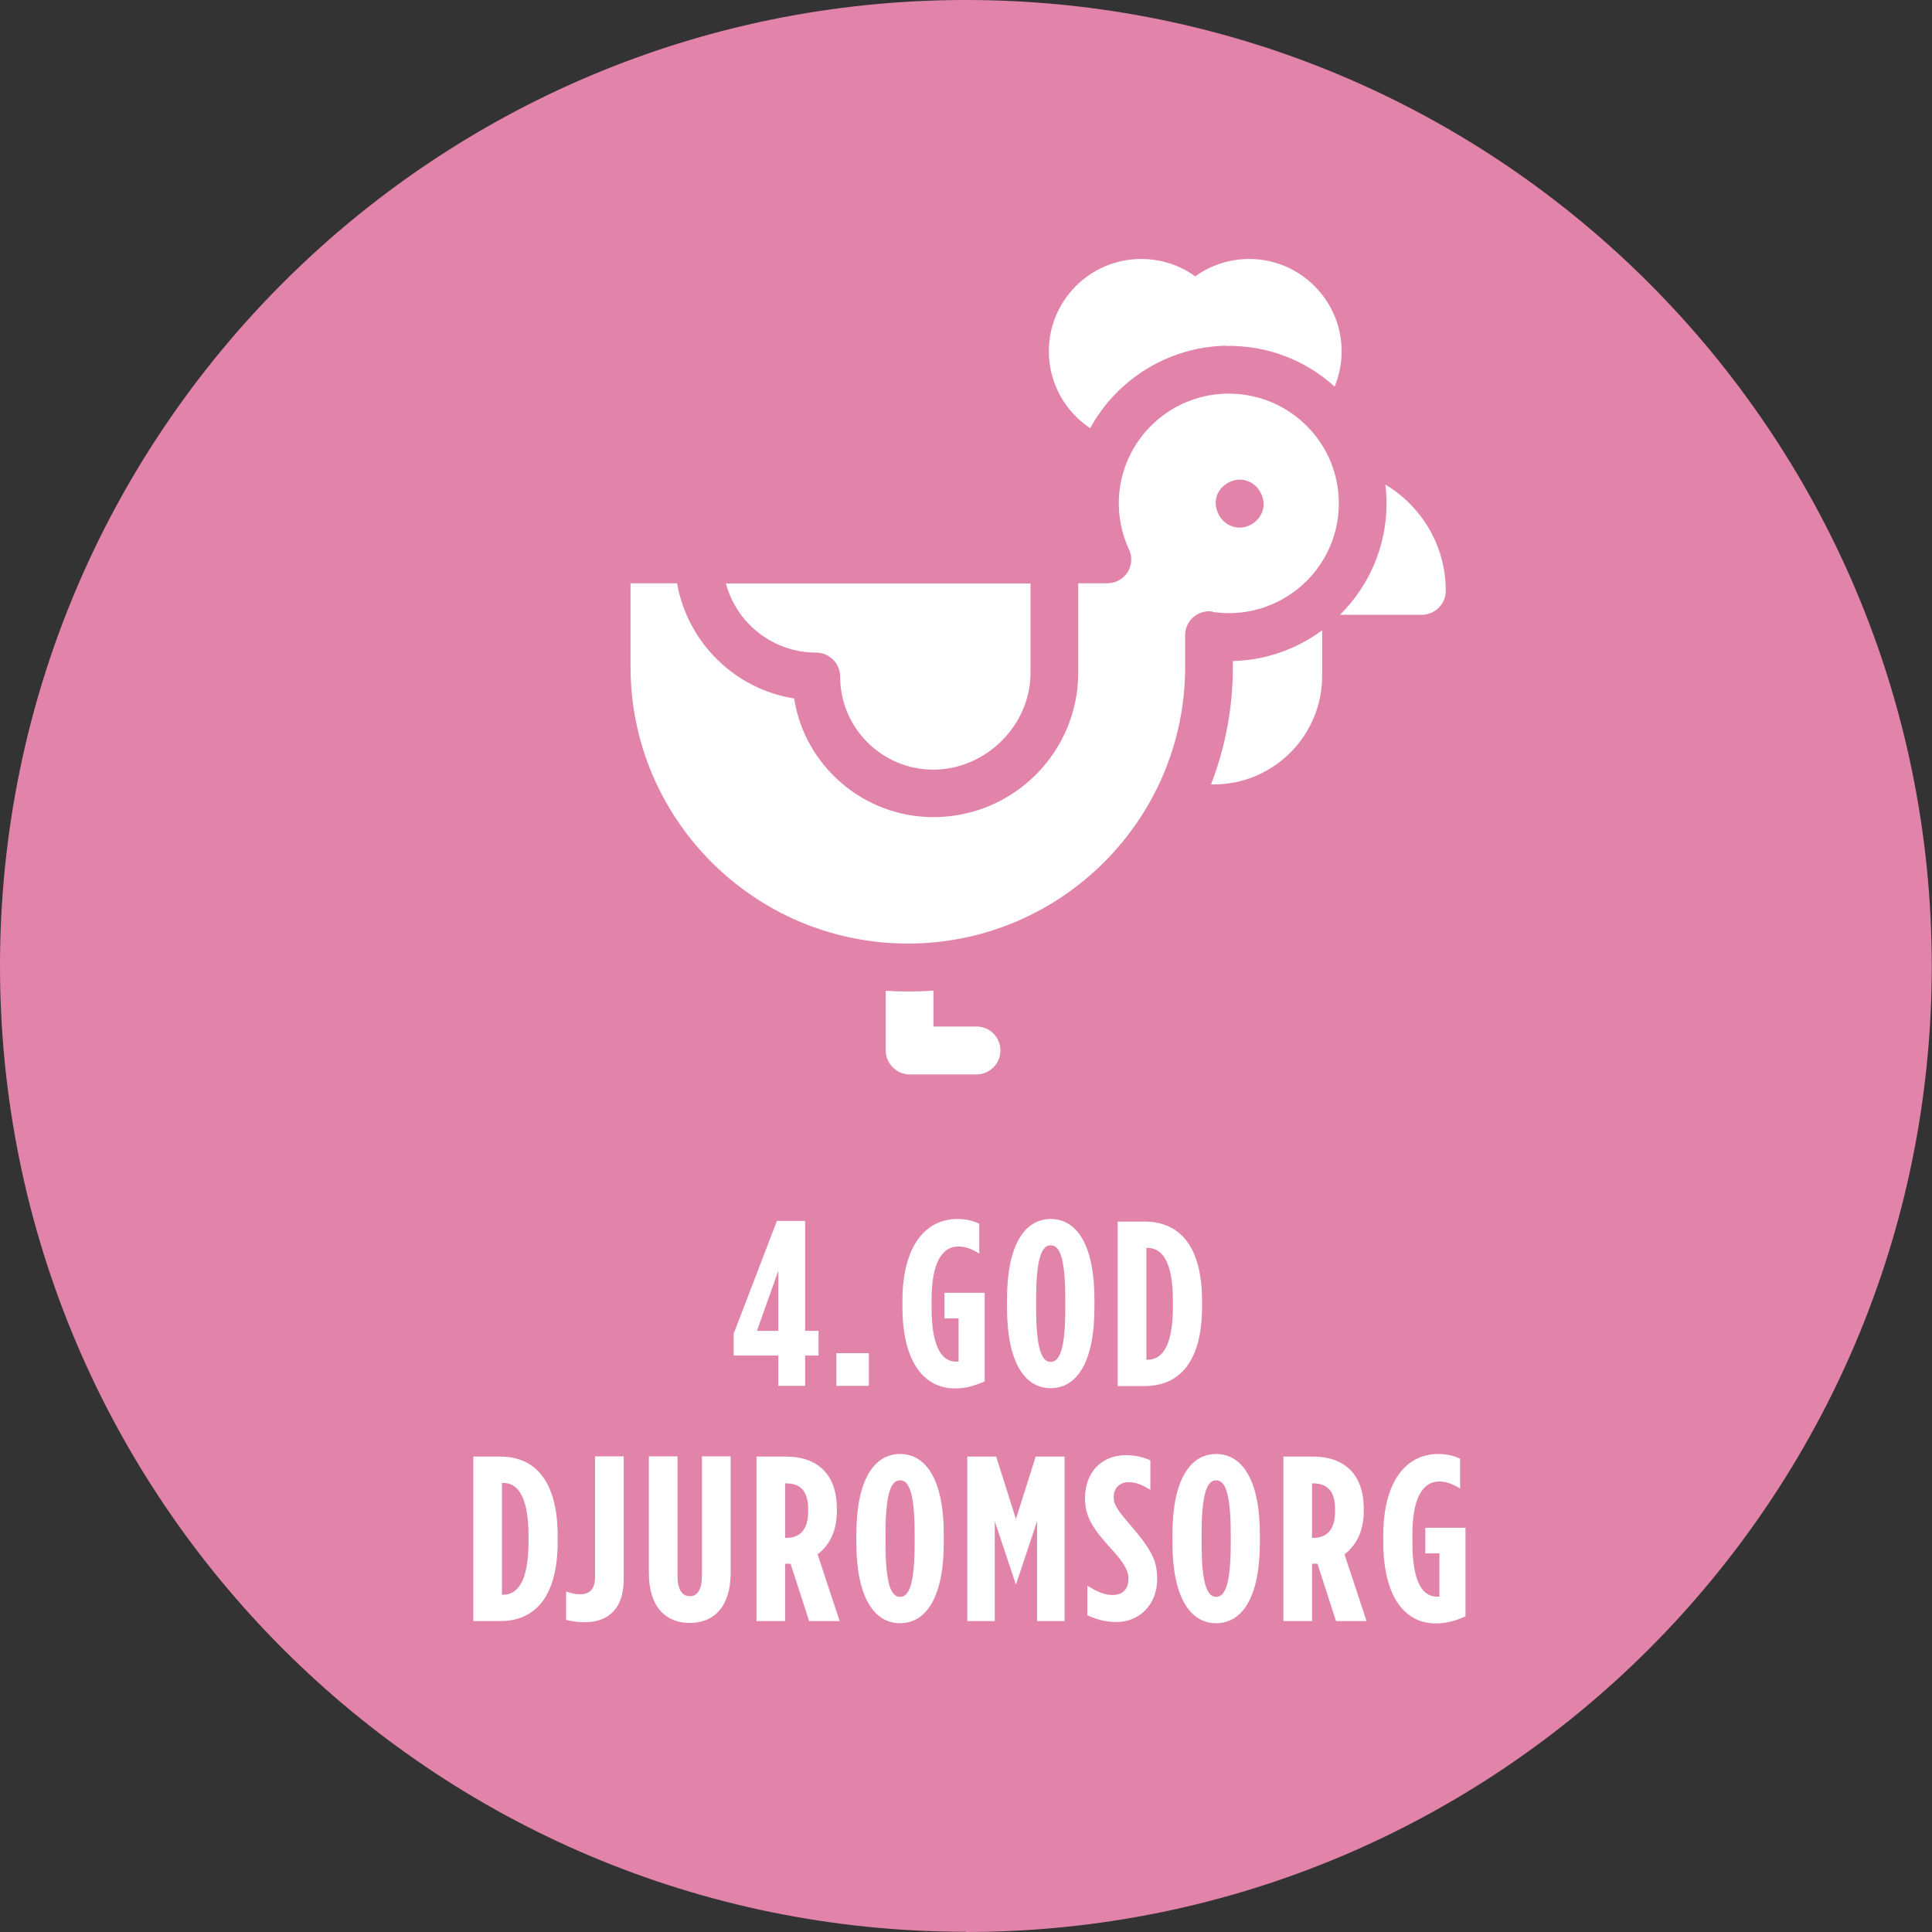
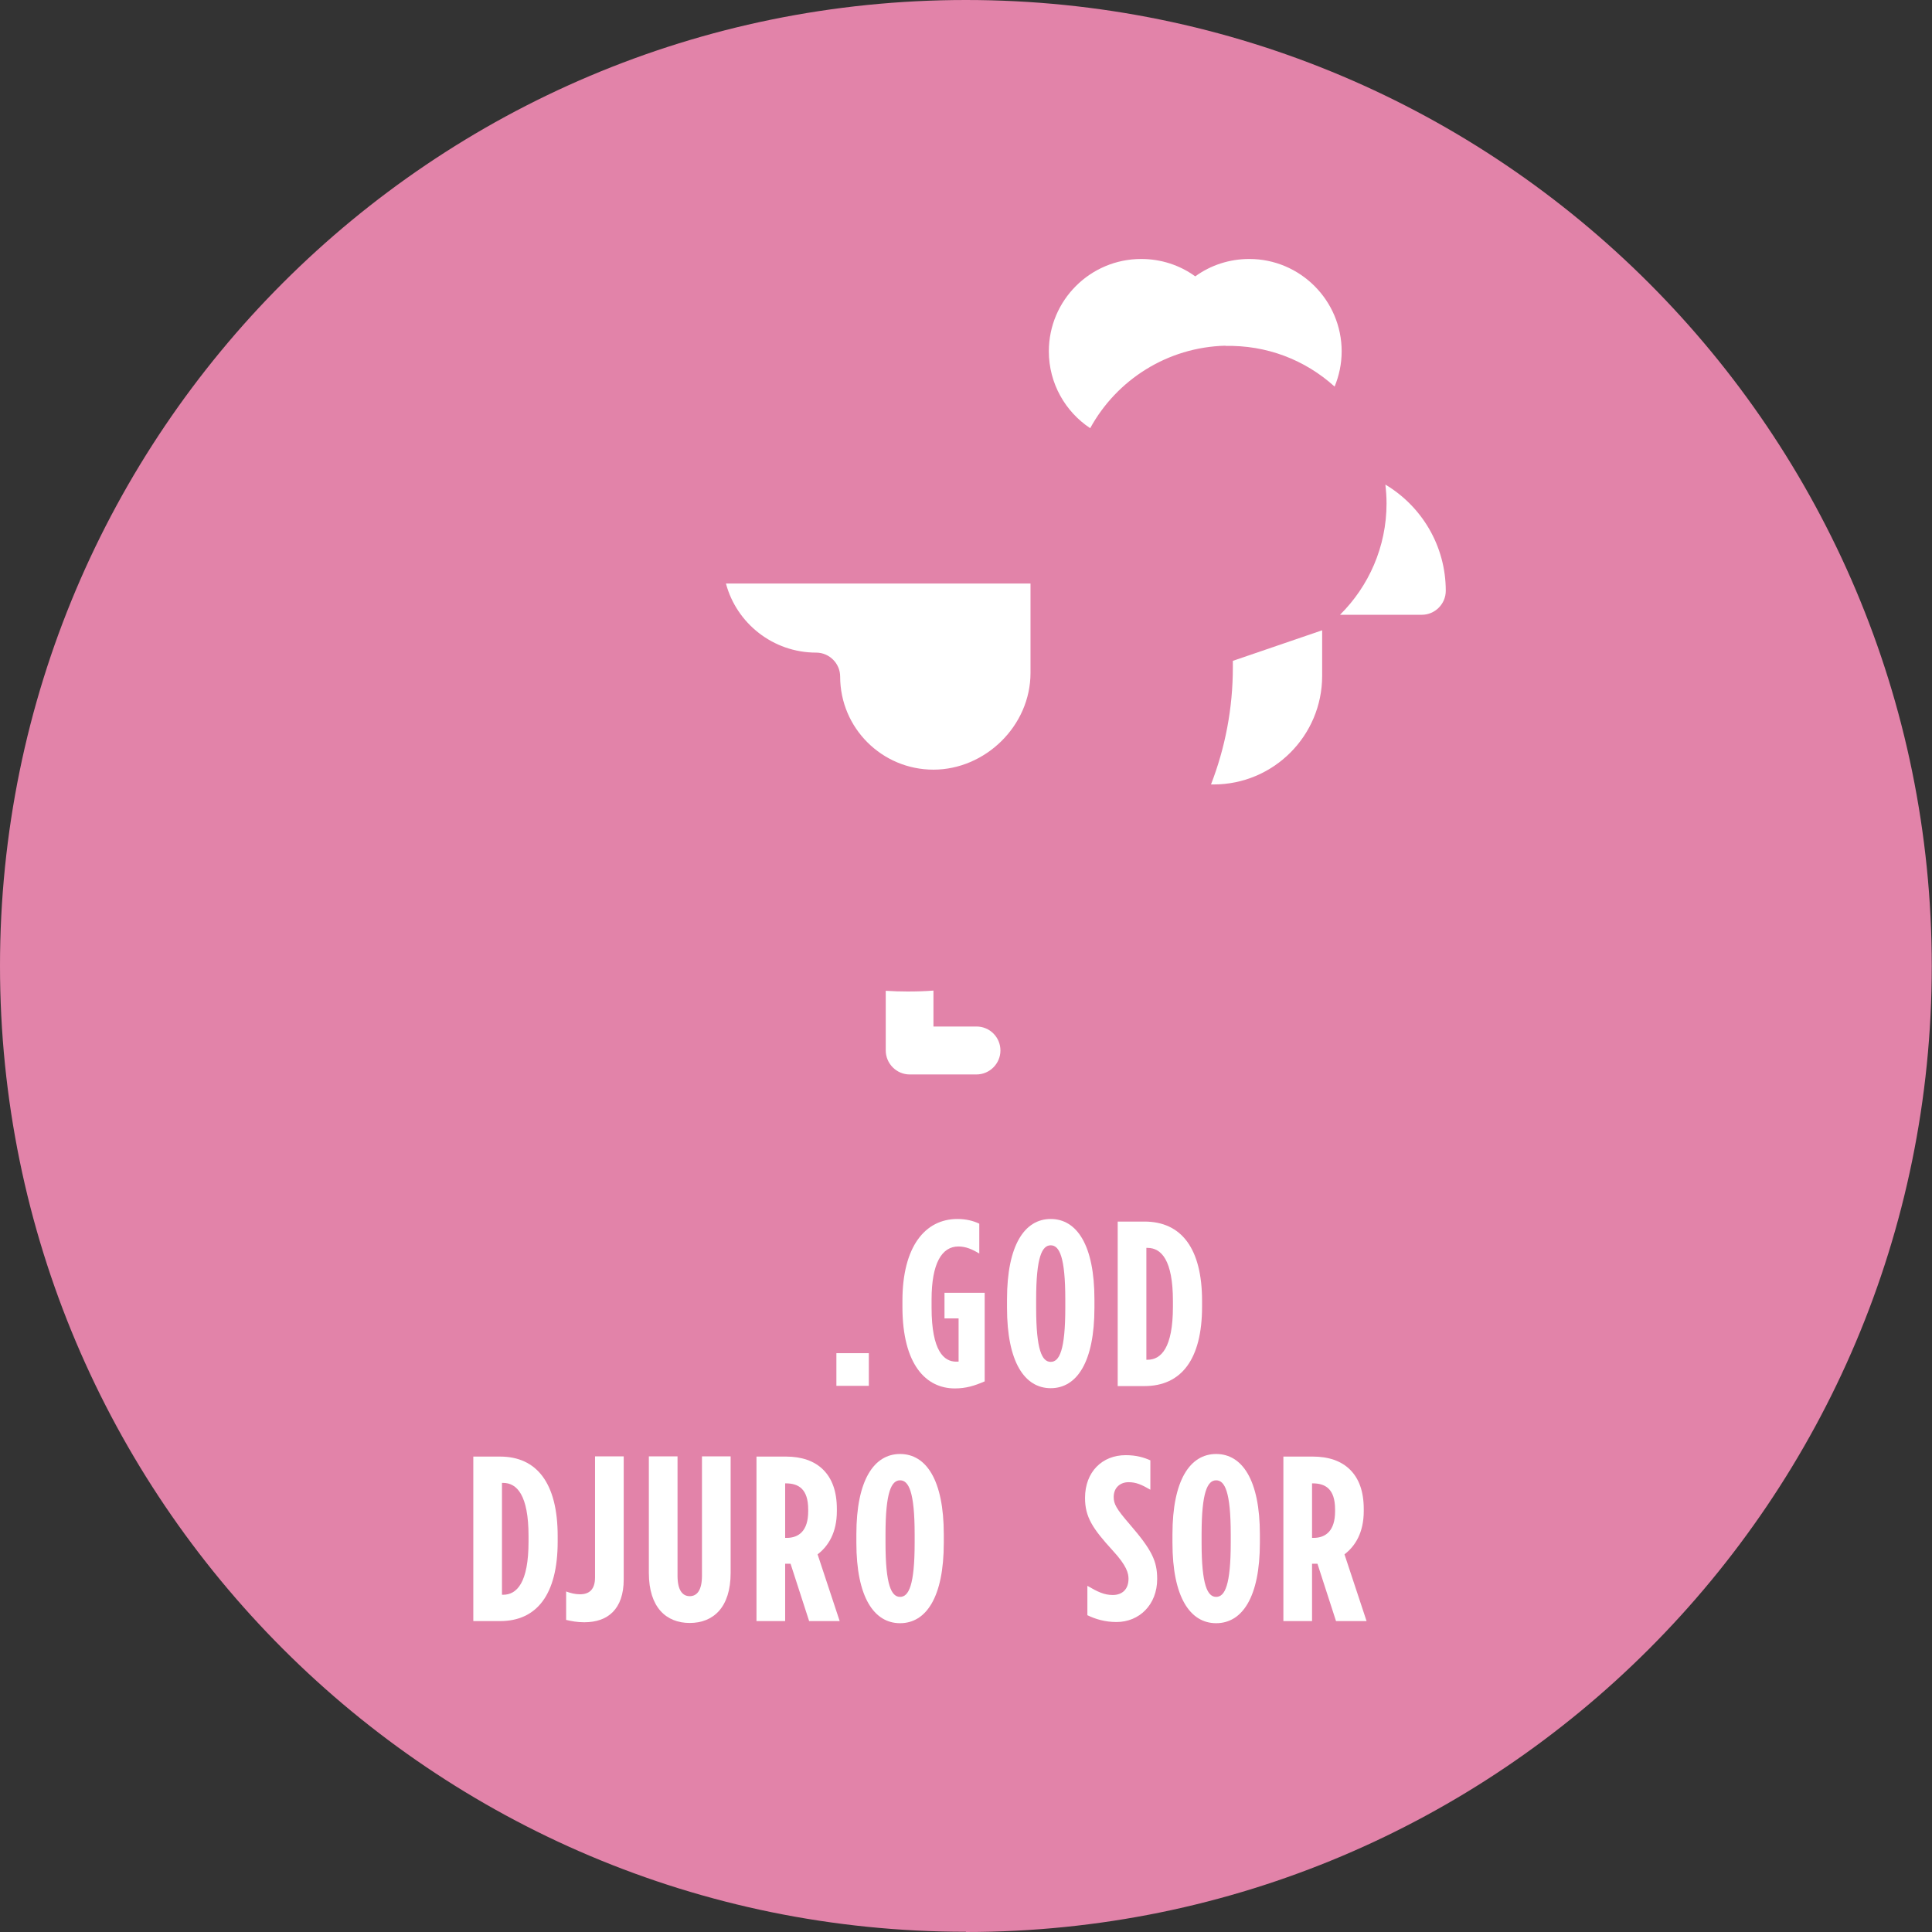
<svg xmlns="http://www.w3.org/2000/svg" id="Layer_1" data-name="Layer 1" viewBox="0 0 82.21 82.21">
  <rect x="0" y="0" width="82.21" height="82.21" fill="#333333" stroke="none" />
  <defs>
    <style>
      .cls-1, .cls-2, .cls-3 {
        fill: none;
      }

      .cls-2 {
        clip-path: url(#clippath-1);
      }

      .cls-4 {
        fill: #fff;
      }

      .cls-5 {
        fill: #e283a9;
      }

      .cls-3 {
        clip-path: url(#clippath);
      }
    </style>
    <clipPath id="clippath">
      <rect class="cls-1" width="82.21" height="82.21" />
    </clipPath>
    <clipPath id="clippath-1">
      <rect class="cls-1" width="82.21" height="82.21" />
    </clipPath>
  </defs>
  <g class="cls-3">
    <path class="cls-5" d="m41.1,82.21c22.7,0,41.1-18.4,41.1-41.1S63.8,0,41.1,0,0,18.4,0,41.1s18.4,41.1,41.1,41.1" />
  </g>
  <g>
-     <path class="cls-4" d="m33.12,57.68h-1.9v-.93l1.84-4.8h1.2v4.68h.57v1.05h-.57v1.29h-1.14v-1.29Zm0-1.05v-2.56l-.91,2.56h.91Z" />
    <path class="cls-4" d="m35.59,57.58h1.38v1.39h-1.38v-1.39Z" />
    <path class="cls-4" d="m38.4,55.59v-.24c0-2.3.96-3.48,2.34-3.48.37,0,.68.08.93.2v1.27c-.3-.18-.57-.3-.89-.3-.7,0-1.14.71-1.14,2.26v.34c0,1.87.54,2.3,1.04,2.3.04,0,.05,0,.11,0v-1.84h-.6v-1.09h1.71v3.77c-.44.19-.8.3-1.27.3-1.22,0-2.23-1-2.23-3.48Z" />
    <path class="cls-4" d="m42.85,55.65v-.36c0-2.31.75-3.42,1.86-3.42s1.86,1.11,1.86,3.42v.36c0,2.31-.75,3.42-1.86,3.42s-1.86-1.11-1.86-3.42Zm2.48,0v-.36c0-1.8-.25-2.3-.62-2.3s-.62.5-.62,2.3v.36c0,1.8.25,2.3.62,2.3s.62-.5.62-2.3Z" />
    <path class="cls-4" d="m47.56,51.98h1.14c1.56,0,2.45,1.13,2.45,3.38v.24c0,2.25-.89,3.38-2.45,3.38h-1.14v-7Zm1.22,1.12v4.76h.05c.58,0,1.08-.51,1.08-2.26v-.24c0-1.75-.5-2.26-1.08-2.26h-.05Z" />
  </g>
  <g>
    <path class="cls-4" d="m20.14,61.98h1.14c1.56,0,2.45,1.13,2.45,3.38v.24c0,2.25-.89,3.38-2.45,3.38h-1.14v-7Zm1.22,1.12v4.76h.05c.58,0,1.08-.51,1.08-2.26v-.24c0-1.75-.5-2.26-1.08-2.26h-.05Z" />
    <path class="cls-4" d="m24.09,68.93v-1.21c.19.07.38.12.59.12.4,0,.64-.21.64-.72v-5.15h1.22v5.24c0,.63-.17,1.09-.47,1.39-.29.29-.7.43-1.21.43-.31,0-.55-.05-.77-.1Z" />
    <path class="cls-4" d="m27.61,66.93v-4.96h1.22v5.08c0,.63.22.87.52.87s.52-.24.52-.87v-5.08h1.22v4.96c0,1.47-.74,2.13-1.74,2.13s-1.74-.66-1.74-2.13Z" />
    <path class="cls-4" d="m32.19,61.98h1.26c.65,0,1.2.18,1.58.56.37.37.58.91.58,1.67v.09c0,.91-.36,1.49-.82,1.84l.94,2.84h-1.3l-.79-2.44h-.23v2.44h-1.22v-7Zm1.28,3.46c.53,0,.92-.31.92-1.13v-.08c0-.88-.42-1.11-.95-1.11h-.03v2.32h.06Z" />
    <path class="cls-4" d="m36.44,65.65v-.36c0-2.31.75-3.42,1.86-3.42s1.86,1.11,1.86,3.42v.36c0,2.31-.75,3.42-1.86,3.42s-1.86-1.11-1.86-3.42Zm2.48,0v-.36c0-1.8-.25-2.3-.62-2.3s-.62.5-.62,2.3v.36c0,1.8.25,2.3.62,2.3s.62-.5.62-2.3Z" />
-     <path class="cls-4" d="m41.16,61.98h1.23l.84,2.66.84-2.66h1.23v7h-1.17v-4.25l-.89,2.67h-.02l-.89-2.67v4.25h-1.17v-7Z" />
    <path class="cls-4" d="m46.27,68.73v-1.25c.43.25.71.39,1.08.39.39,0,.67-.23.67-.69,0-.23-.07-.55-.67-1.2-.86-.94-1.18-1.43-1.18-2.24,0-1.11.73-1.82,1.73-1.82.46,0,.78.1,1.05.22v1.25c-.38-.22-.61-.32-.93-.32-.34,0-.63.22-.63.63,0,.29.1.49.68,1.16.96,1.11,1.17,1.58,1.17,2.33,0,1.1-.77,1.83-1.73,1.83-.48,0-.89-.12-1.24-.29Z" />
    <path class="cls-4" d="m49.89,65.65v-.36c0-2.31.75-3.42,1.86-3.42s1.86,1.11,1.86,3.42v.36c0,2.31-.75,3.42-1.86,3.42s-1.86-1.11-1.86-3.42Zm2.48,0v-.36c0-1.8-.25-2.3-.62-2.3s-.62.5-.62,2.3v.36c0,1.8.25,2.3.62,2.3s.62-.5.62-2.3Z" />
    <path class="cls-4" d="m54.61,61.98h1.26c.65,0,1.2.18,1.58.56.37.37.58.91.58,1.67v.09c0,.91-.36,1.49-.82,1.84l.94,2.84h-1.3l-.79-2.44h-.23v2.44h-1.22v-7Zm1.28,3.46c.53,0,.92-.31.92-1.13v-.08c0-.88-.42-1.11-.95-1.11h-.03v2.32h.06Z" />
-     <path class="cls-4" d="m58.86,65.59v-.24c0-2.3.96-3.48,2.34-3.48.37,0,.68.08.93.2v1.27c-.3-.18-.57-.3-.89-.3-.7,0-1.14.71-1.14,2.26v.34c0,1.87.54,2.3,1.04,2.3.04,0,.05,0,.11,0v-1.84h-.6v-1.09h1.71v3.77c-.44.19-.8.3-1.27.3-1.22,0-2.23-1-2.23-3.48Z" />
  </g>
  <g class="cls-2">
    <path class="cls-4" d="m52.14,14.72c1.74-.04,3.38.58,4.65,1.73.19-.46.3-.97.3-1.5,0-2.16-1.76-3.93-3.93-3.93-.84,0-1.64.26-2.3.74-.66-.48-1.46-.74-2.3-.74-2.17,0-3.93,1.76-3.93,3.93,0,1.36.7,2.57,1.76,3.27,1.12-2.05,3.28-3.45,5.76-3.51" />
    <path class="cls-4" d="m58.95,20.62c.03.26.05.53.05.8,0,1.85-.76,3.53-1.98,4.74h3.48c.56,0,1.02-.46,1.02-1.02,0-1.92-1.03-3.6-2.57-4.52" />
    <path class="cls-4" d="m39.73,42.15c-.37.03-.73.04-1.11.04-.31,0-.62-.01-.93-.03v2.54c0,.56.46,1.02,1.02,1.02h2.84c.56,0,1.02-.46,1.02-1.02s-.45-1.02-1.02-1.02h-1.83v-1.53Z" />
-     <path class="cls-4" d="m52.46,28.12v.28c0,1.75-.33,3.43-.93,4.98h.11c2.55,0,4.62-2.07,4.62-4.62v-1.94c-1.07.79-2.38,1.27-3.8,1.31" />
-     <path class="cls-4" d="m52.75,20.41c.57,0,.99.47,1.02,1.02.02.55-.48,1.02-1.02,1.02-.57,0-.99-.47-1.02-1.02-.03-.55.48-1.02,1.02-1.02m-1.15,5.63c.23.03.46.05.69.05,2.58,0,4.68-2.09,4.68-4.67,0-1.26-.5-2.45-1.4-3.33-.91-.89-2.11-1.36-3.38-1.34-2.47.05-4.48,2.02-4.58,4.48-.03.75.12,1.48.43,2.15.15.31.12.68-.06.97-.19.29-.51.47-.86.47h-1.24v3.8c0,3.39-2.76,6.15-6.16,6.15-2.99,0-5.48-2.19-5.93-5.05-2.53-.4-4.54-2.39-4.98-4.9h-1.98v3.56c0,6.49,5.29,11.77,11.8,11.77s11.8-5.28,11.8-11.77v-1.35c0-.3.13-.58.35-.77.22-.19.52-.28.81-.24Z" />
+     <path class="cls-4" d="m52.46,28.12v.28c0,1.75-.33,3.43-.93,4.98h.11c2.55,0,4.62-2.07,4.62-4.62v-1.94" />
    <path class="cls-4" d="m34.73,27.77c.56,0,1.02.46,1.02,1.02,0,2.19,1.78,3.96,3.97,3.96s4.13-1.85,4.13-4.12v-3.8h-12.96c.45,1.69,2,2.94,3.84,2.94" />
  </g>
</svg>